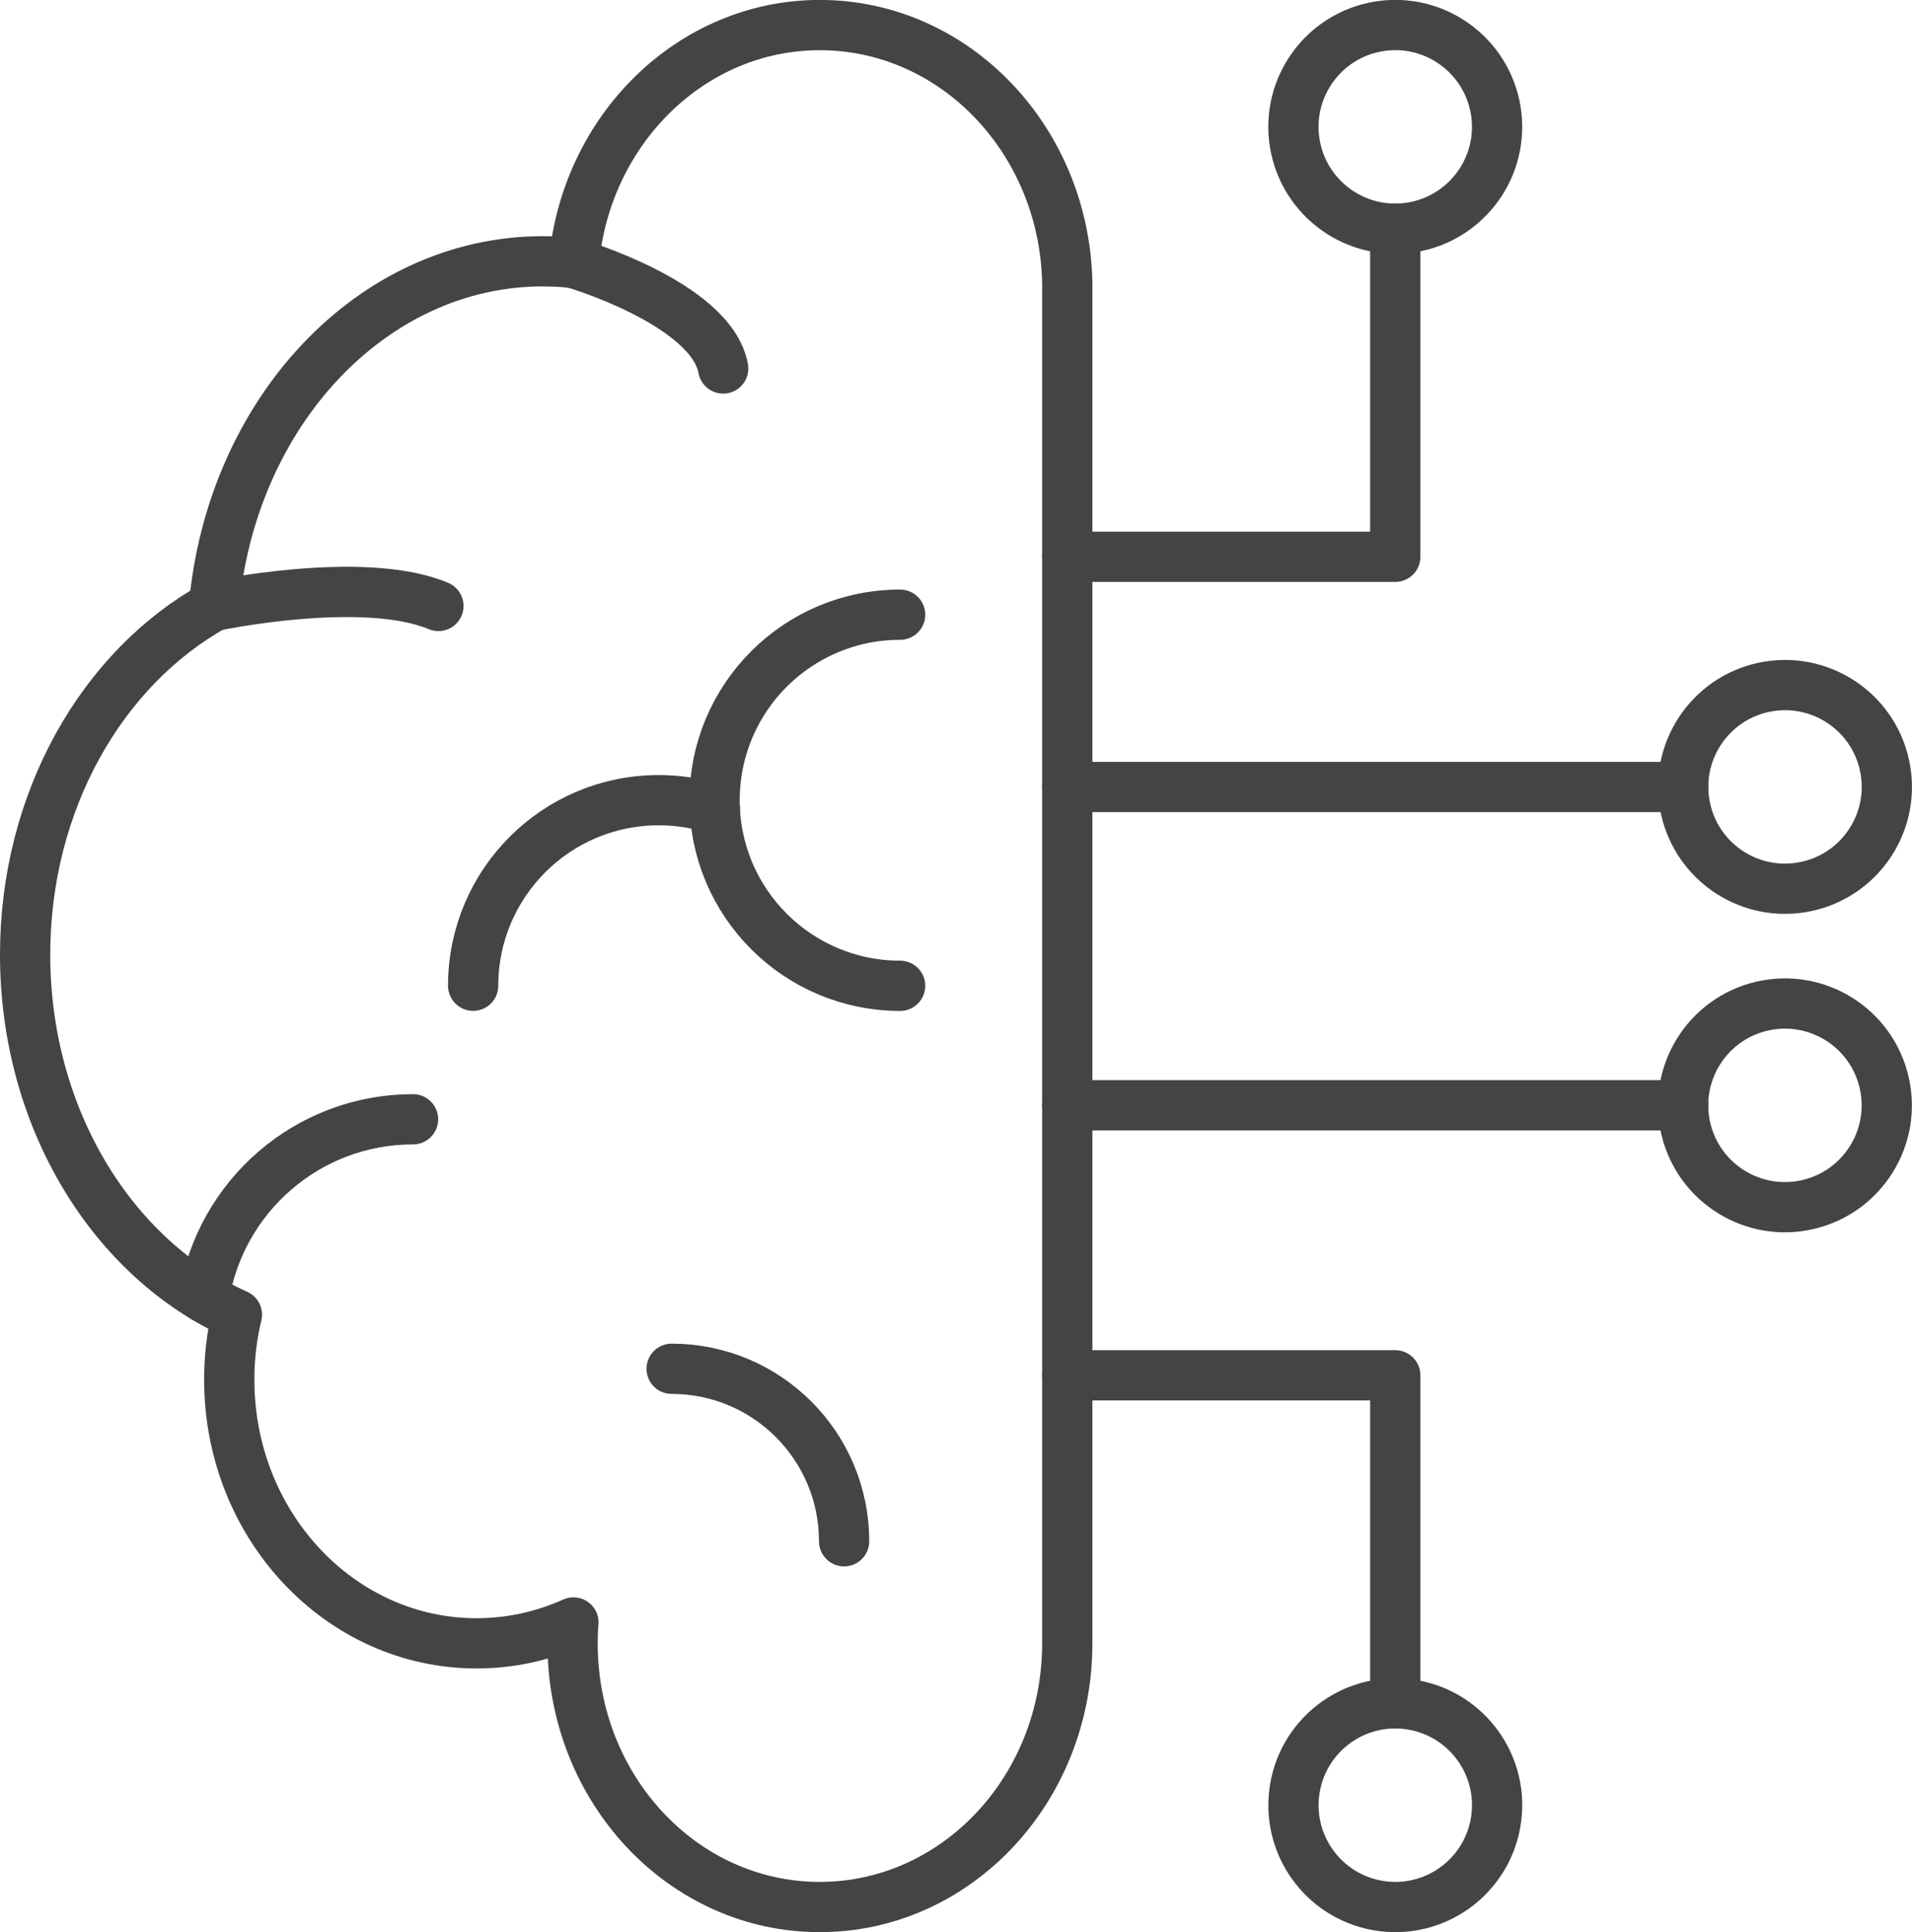
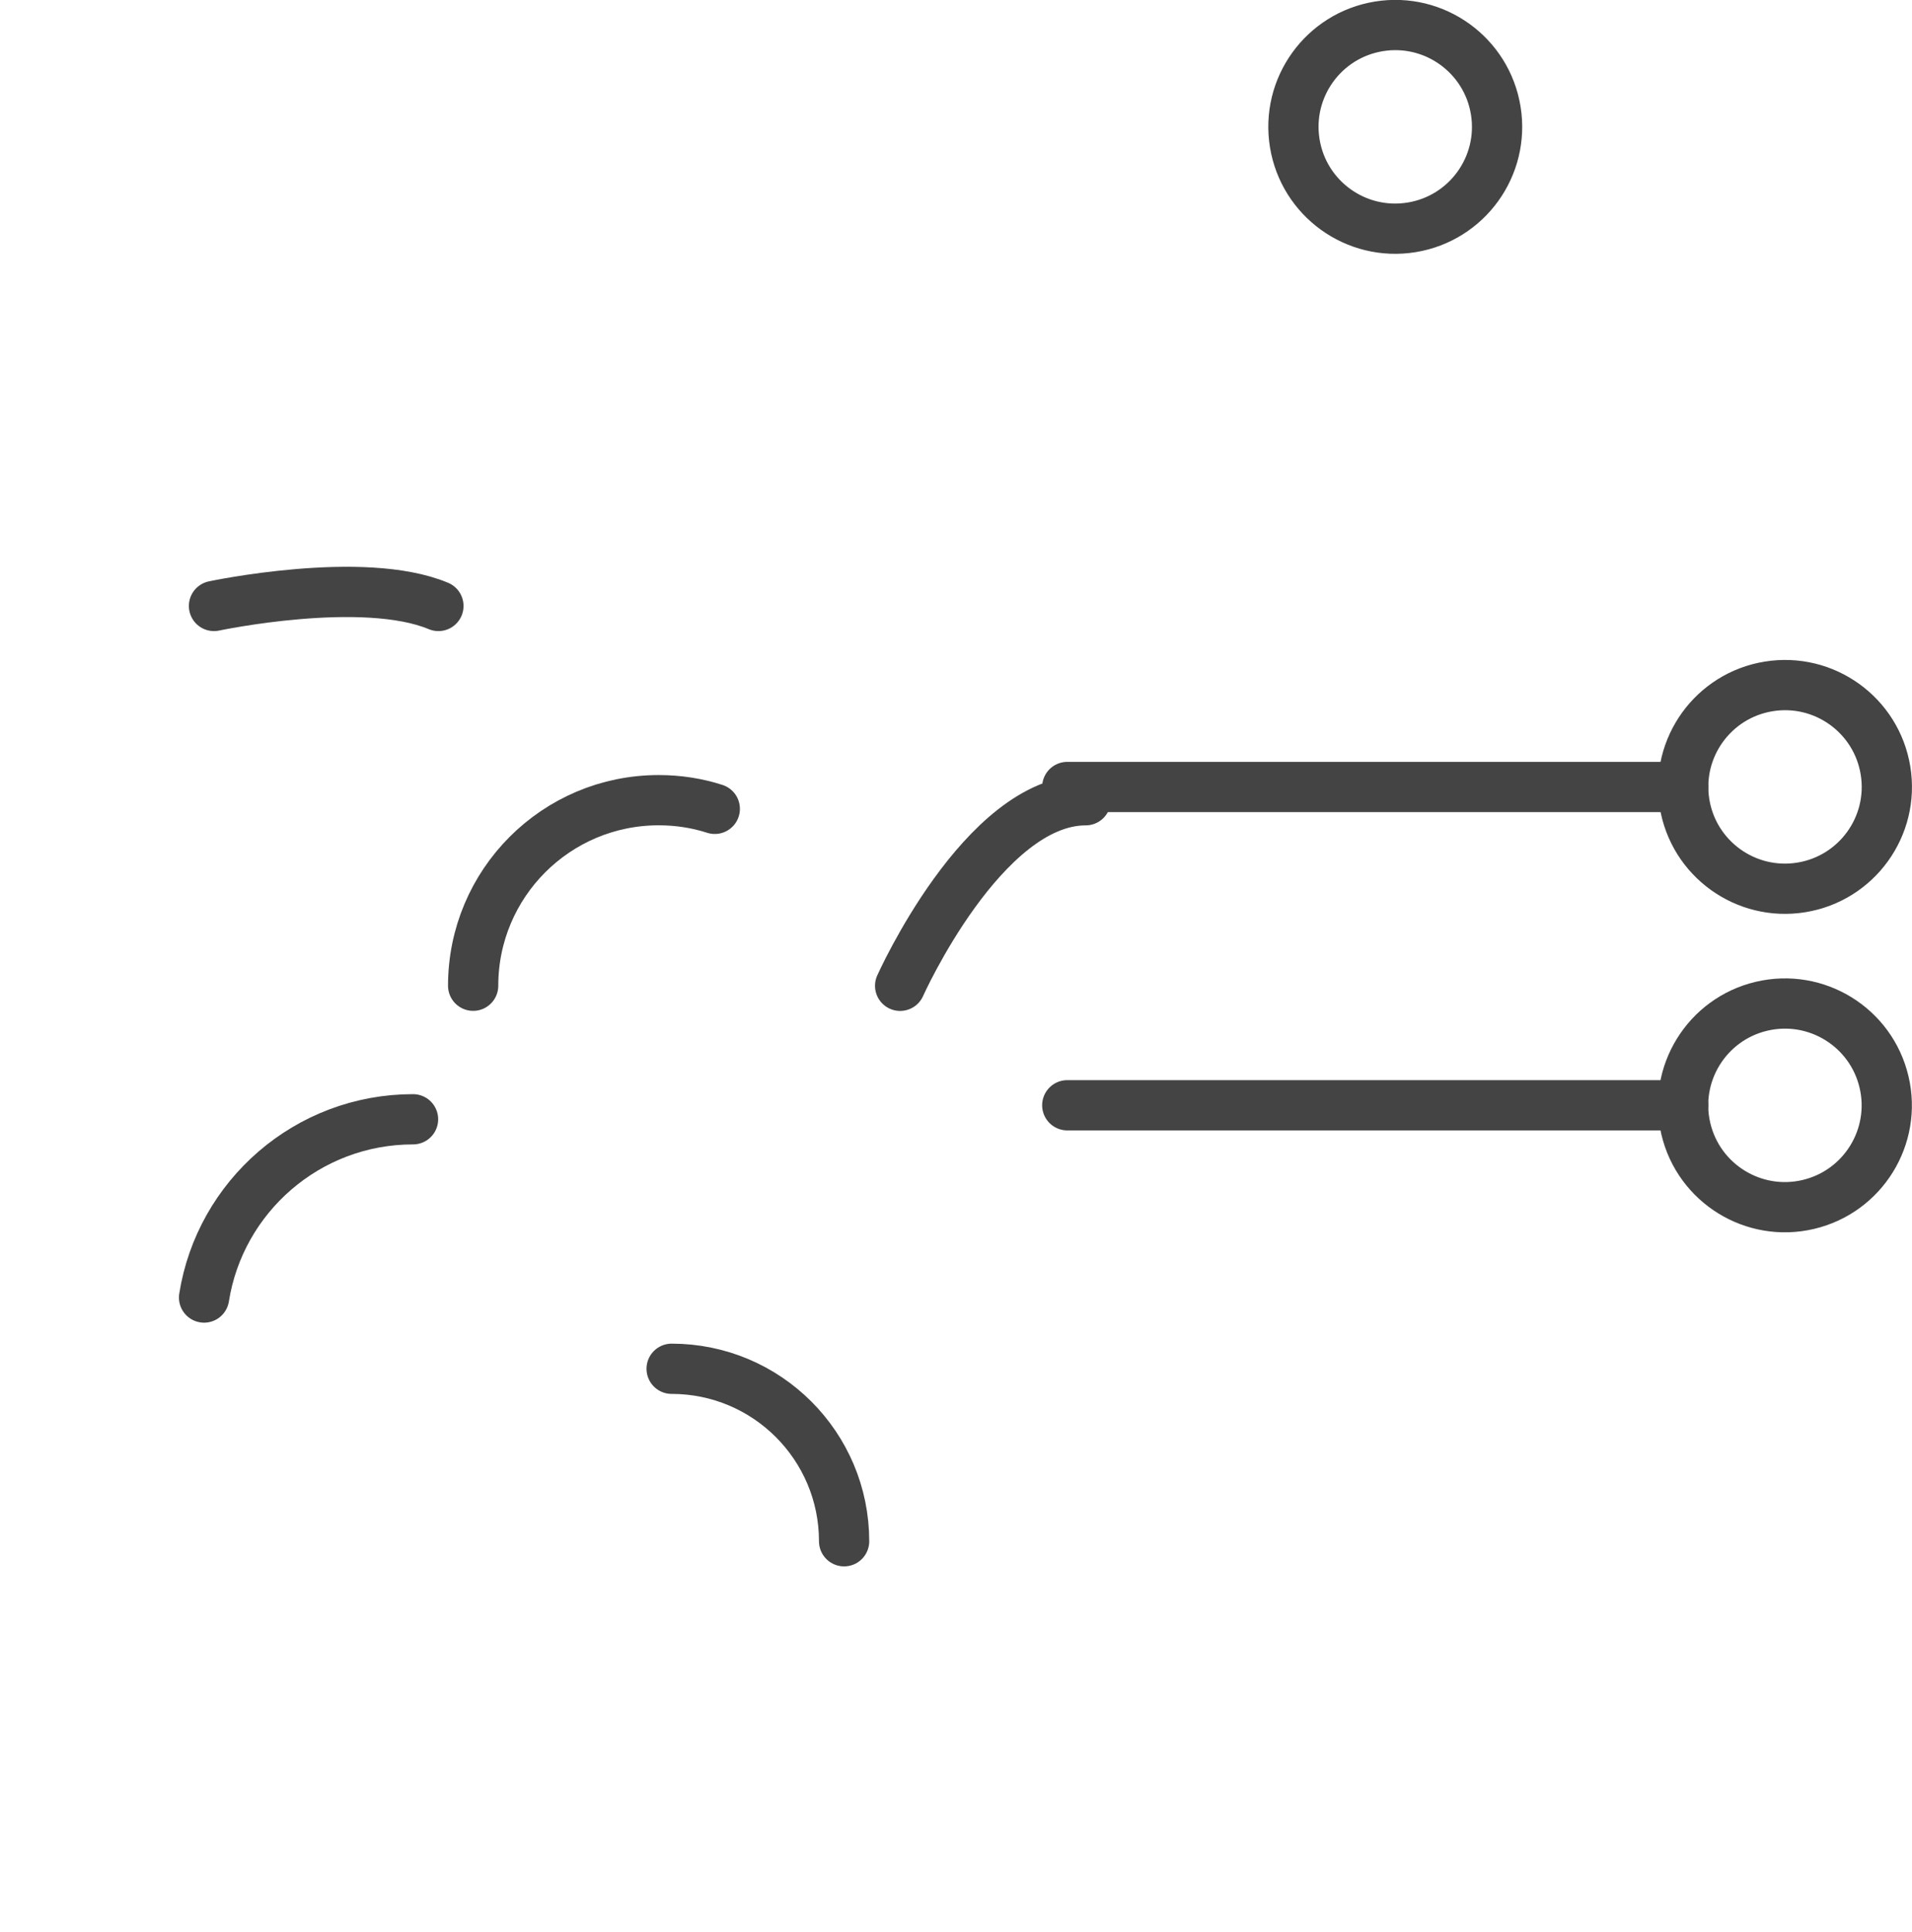
<svg xmlns="http://www.w3.org/2000/svg" id="_レイヤー_2" data-name="レイヤー 2" viewBox="0 0 304.41 307.59">
  <defs>
    <style>
      .cls-1 {
        fill: none;
        stroke: #444;
        stroke-linecap: round;
        stroke-linejoin: round;
        stroke-width: 8px;
      }
    </style>
  </defs>
  <g id="Layer_1" data-name="Layer 1">
    <g id="Brain">
      <g>
-         <path class="cls-1" d="M169.92,45.95v215.67c0,23.19-17.63,41.98-39.41,41.98s-39.35-18.79-39.35-41.98c0-1.11.03-2.24.14-3.32-4.75,2.13-9.95,3.32-15.42,3.32-21.75,0-39.38-18.79-39.38-41.98,0-3.57.41-7.02,1.22-10.34-19.73-8.84-33.72-31.17-33.72-57.32,0-24.49,12.3-45.63,30.07-55.52,2.82-30.84,25.18-54.86,52.34-54.86,1.66,0,3.32.08,4.95.28,1.91-21.25,18.71-37.89,39.16-37.89,21.78,0,39.41,18.79,39.41,41.95Z" />
        <path class="cls-1" d="M106.93,217.91c15.17,0,27.46,12.3,27.46,27.46" />
-         <path class="cls-1" d="M143.31,156.94c-16.31,0-29.54-13.22-29.54-29.54s13.22-29.54,29.54-29.54" />
+         <path class="cls-1" d="M143.31,156.94s13.22-29.54,29.54-29.54" />
        <path class="cls-1" d="M75.33,156.93c0-16.3,13.21-29.54,29.54-29.54,3.12,0,6.11.47,8.93,1.38" />
        <path class="cls-1" d="M65.76,178.19c-16.8,0-30.73,12.3-33.27,28.38" />
-         <path class="cls-1" d="M91.36,41.89s21.87,6.41,23.78,16.77" />
        <path class="cls-1" d="M34.07,96.47s23.71-5.03,35.73,0" />
      </g>
      <g>
        <g>
          <line class="cls-1" x1="169.92" y1="125.29" x2="267.98" y2="125.29" />
          <circle class="cls-1" cx="284.19" cy="125.29" r="16.21" transform="translate(-16.4 47.14) rotate(-9.22)" />
        </g>
        <g>
-           <polyline class="cls-1" points="169.92 88.64 222.14 88.64 222.14 36.43" />
          <circle class="cls-1" cx="222.14" cy="20.21" r="16.21" transform="translate(-.37 35.84) rotate(-9.22)" />
        </g>
        <g>
-           <polyline class="cls-1" points="169.92 218.95 222.14 218.95 222.14 271.17" />
-           <circle class="cls-1" cx="222.14" cy="287.38" r="16.21" transform="translate(-90.23 472.74) rotate(-82.98)" />
-         </g>
+           </g>
        <g>
          <line class="cls-1" x1="169.92" y1="175.96" x2="267.98" y2="175.96" />
          <circle class="cls-1" cx="284.19" cy="175.96" r="16.21" transform="translate(-32.83 70) rotate(-13.28)" />
        </g>
      </g>
    </g>
  </g>
</svg>